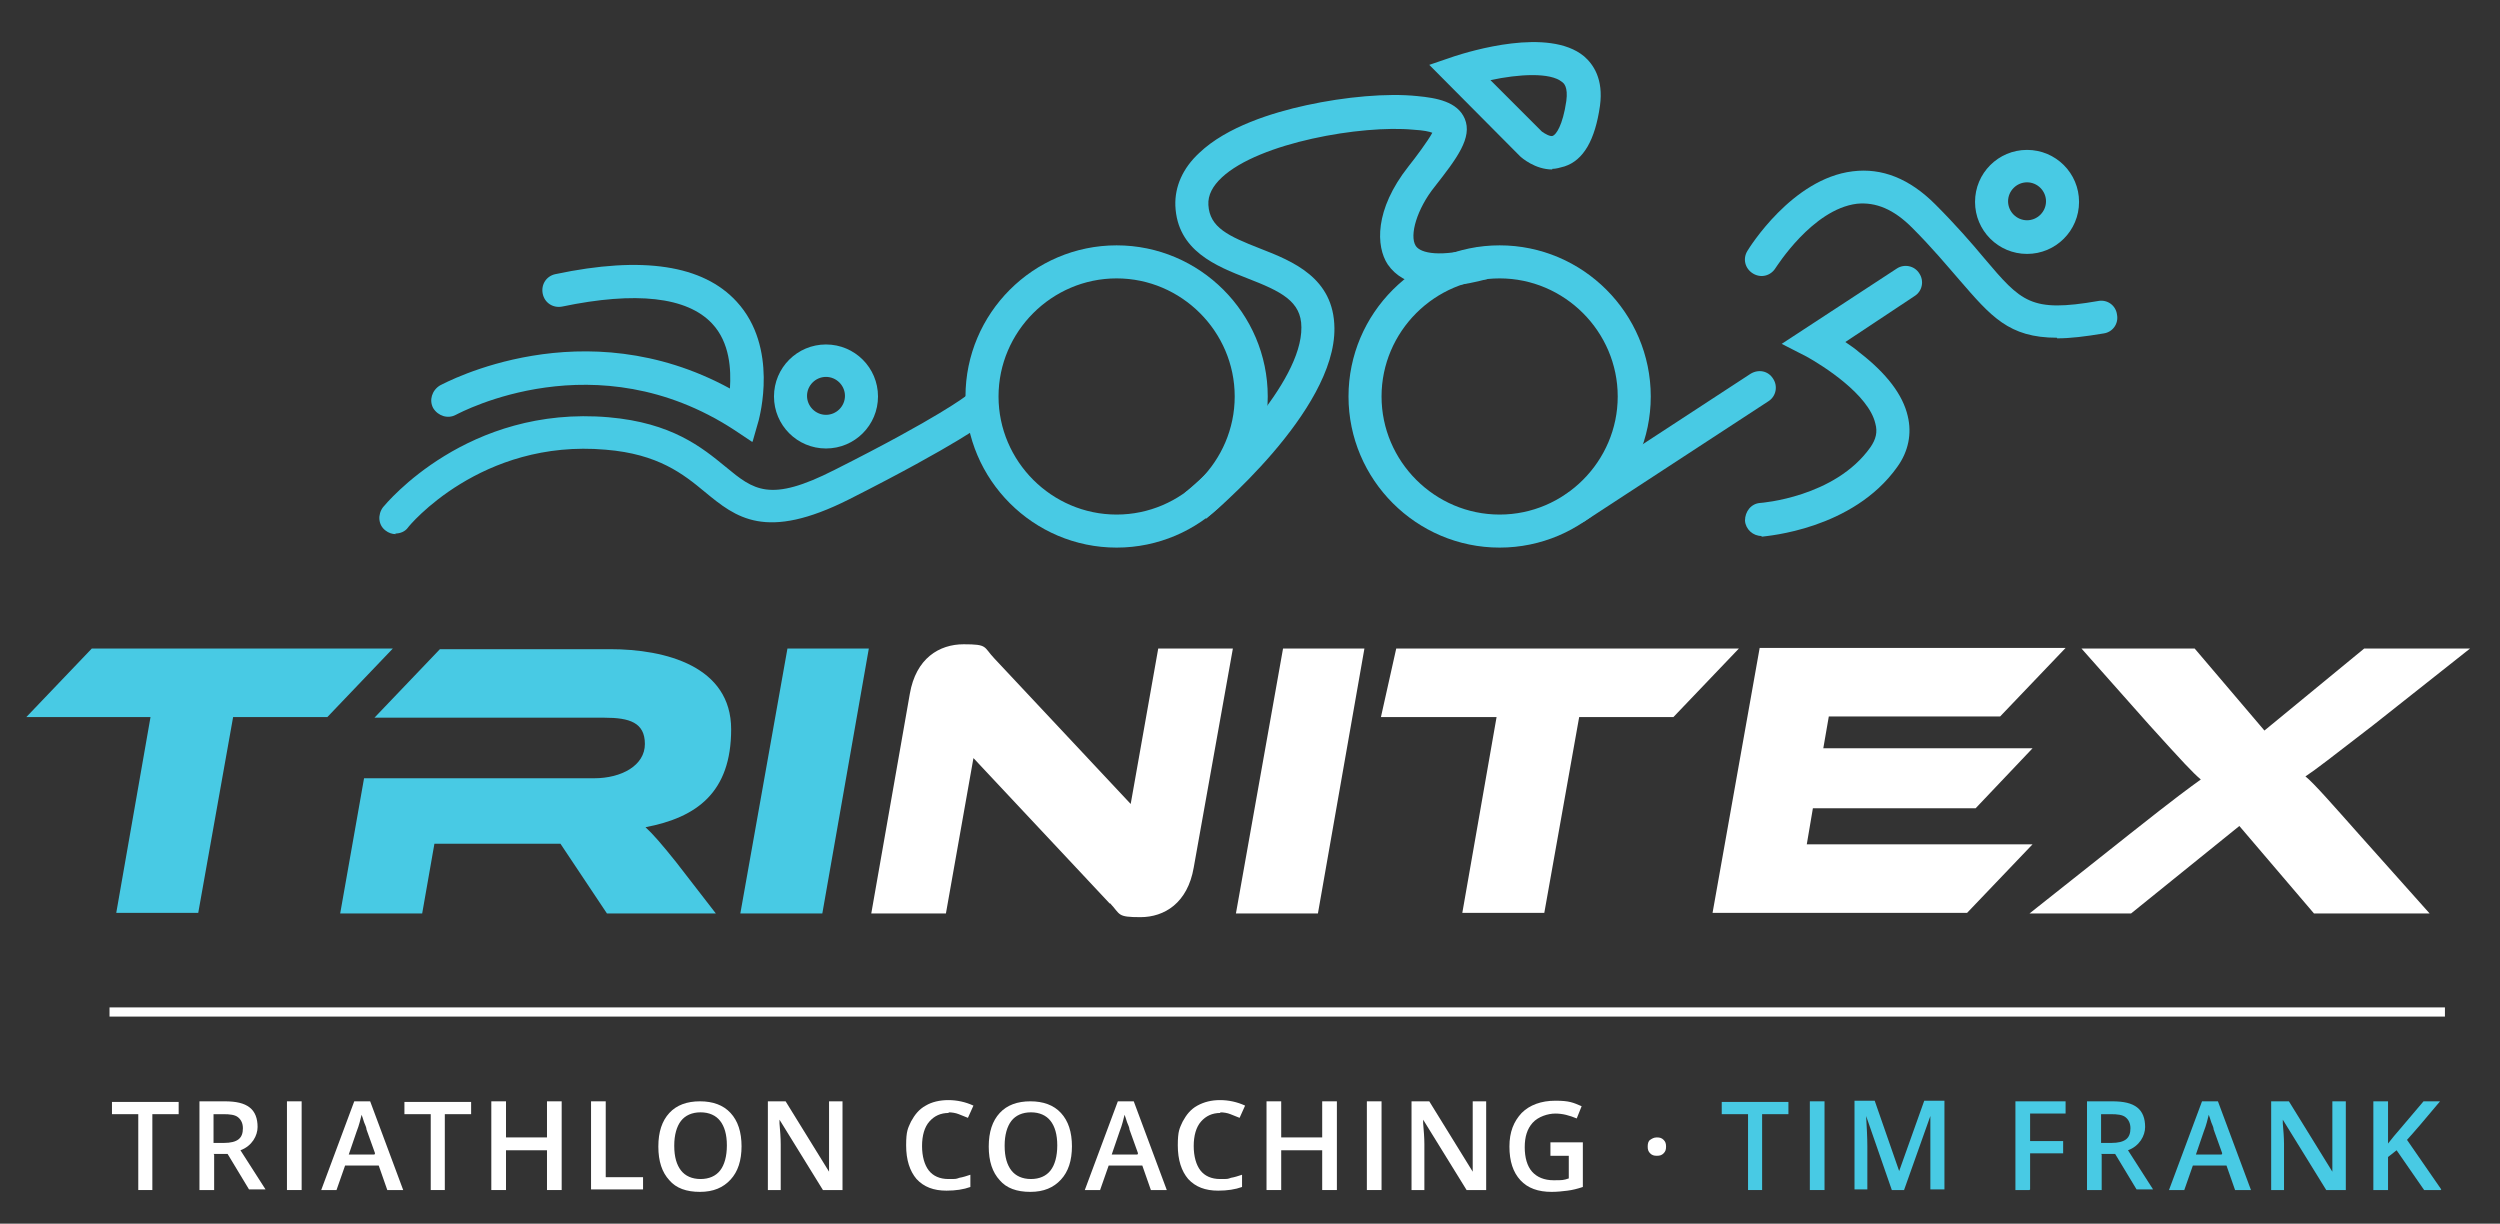
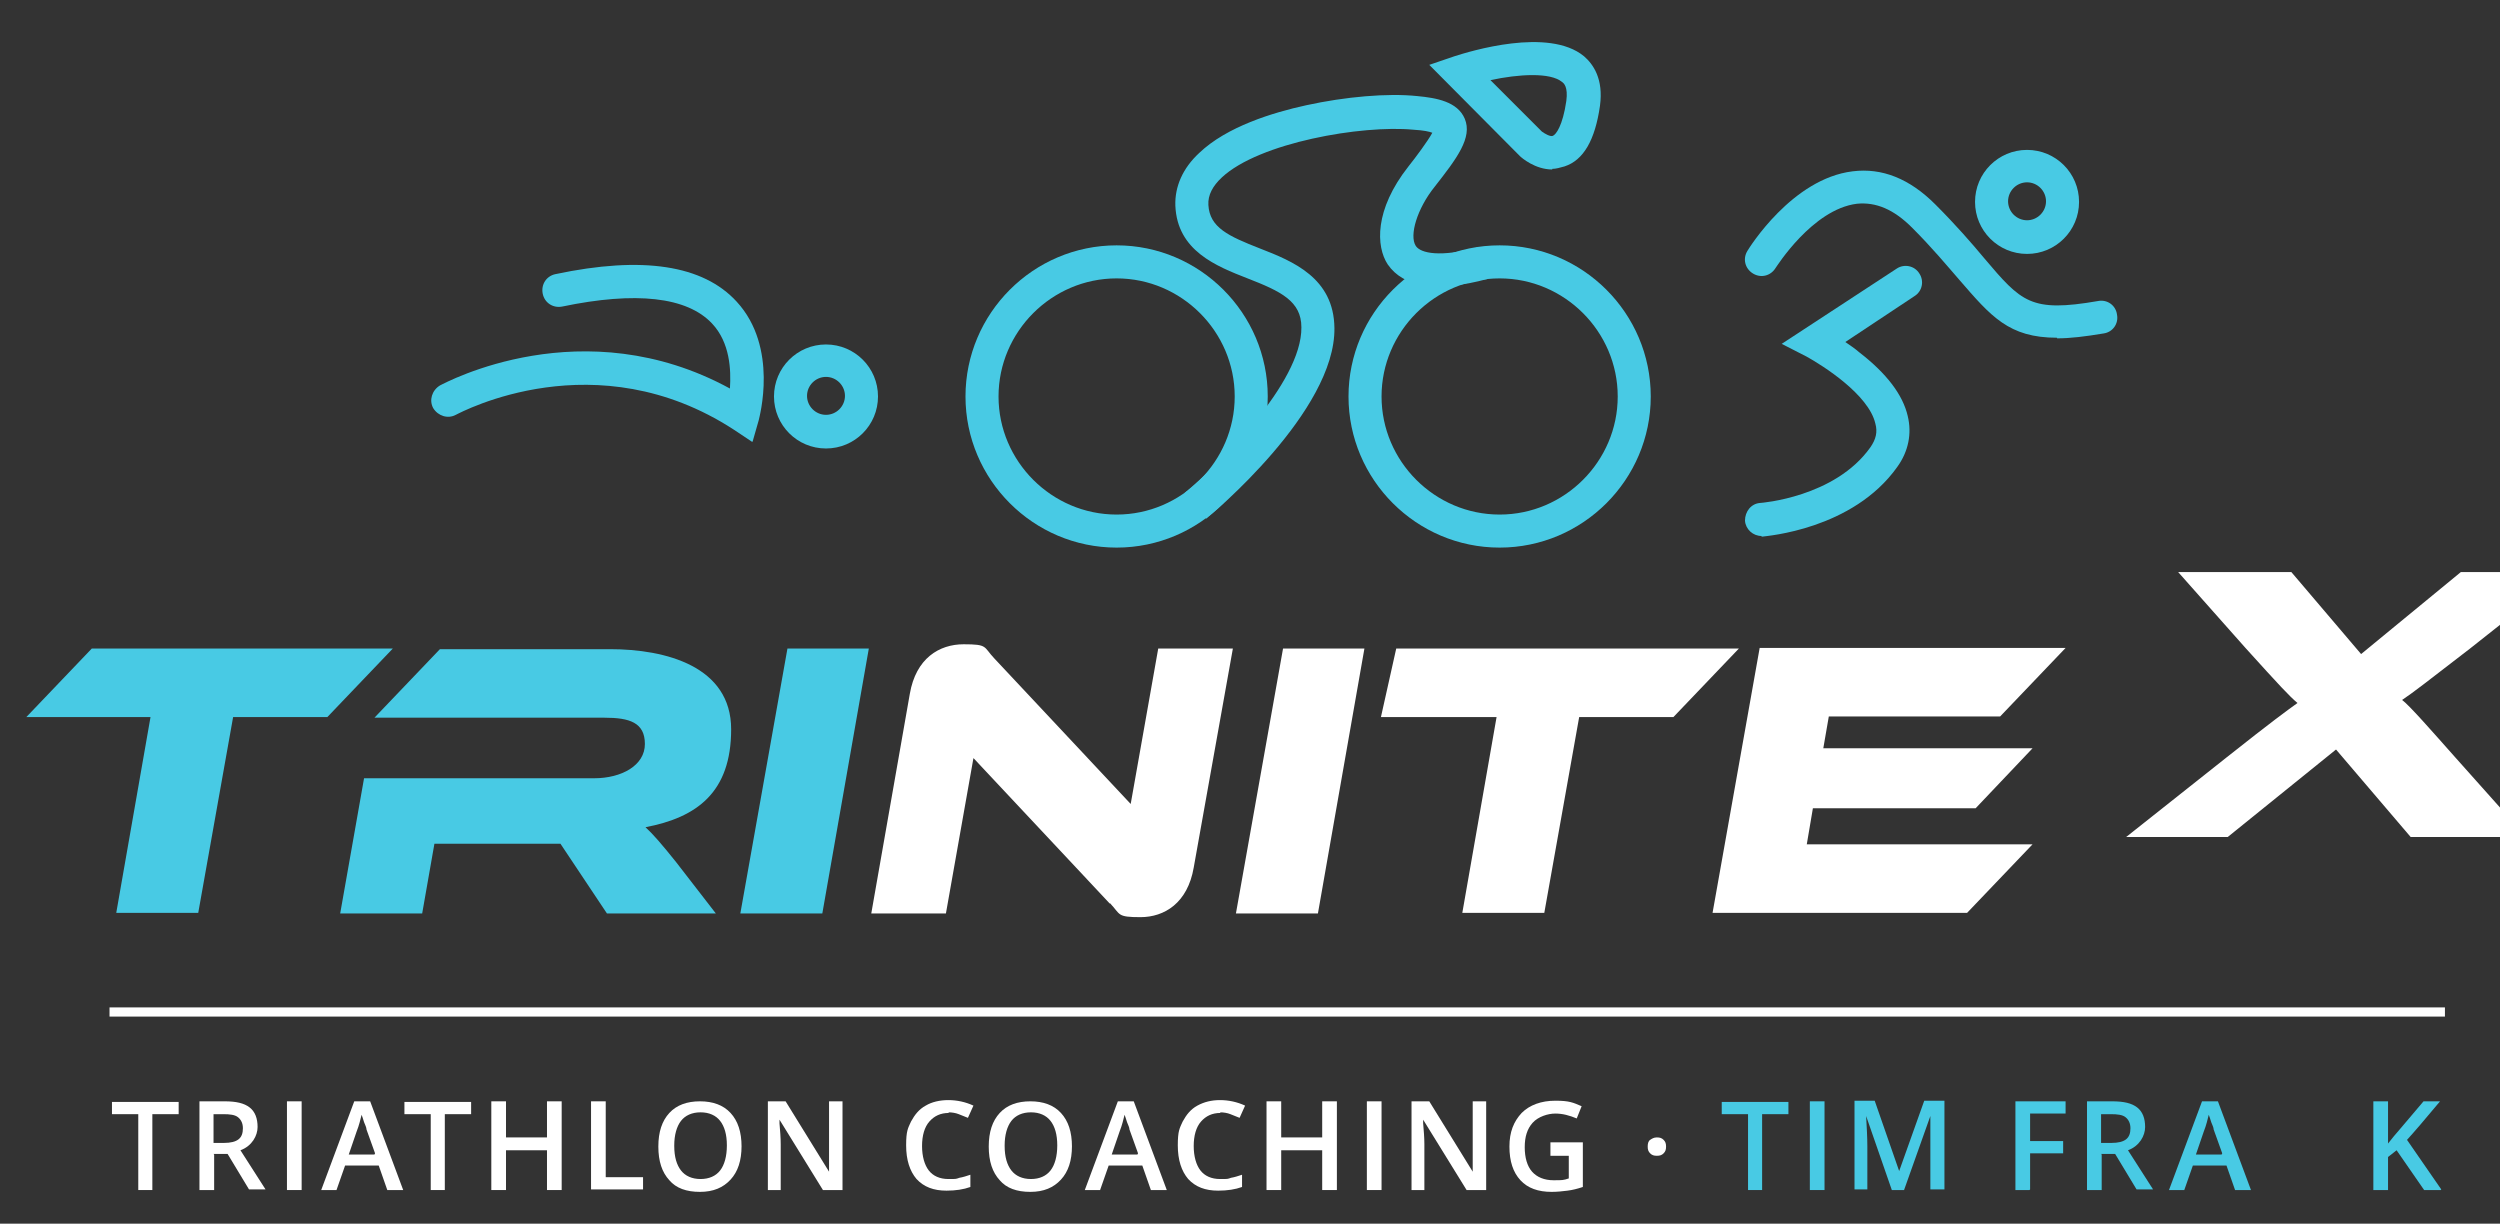
<svg xmlns="http://www.w3.org/2000/svg" id="Ebene_1" width="408.6" height="200" version="1.1" viewBox="0 0 408.6 200">
  <rect x="0" y="0" width="408.6" height="200" fill="#333333" stroke="none" />
  <defs>
    <style> .st0 { fill: #48cae4; } .st1 { fill: #fff; } .st2 { fill: none; stroke: #fff; stroke-miterlimit: 10; stroke-width: 1.5px; } </style>
  </defs>
  <g>
    <path class="st0" d="M182.5,89.5c-13.6,0-24.7-11.1-24.7-24.7s11.1-24.7,24.7-24.7,24.7,11.1,24.7,24.7-11.1,24.7-24.7,24.7ZM182.5,45.5c-10.6,0-19.3,8.7-19.3,19.3s8.7,19.3,19.3,19.3,19.3-8.7,19.3-19.3-8.7-19.3-19.3-19.3Z" />
    <path class="st0" d="M245.1,89.5c-13.6,0-24.7-11.1-24.7-24.7s11.1-24.7,24.7-24.7,24.7,11.1,24.7,24.7-11.1,24.7-24.7,24.7ZM245.1,45.5c-10.6,0-19.3,8.7-19.3,19.3s8.7,19.3,19.3,19.3,19.3-8.7,19.3-19.3-8.7-19.3-19.3-19.3Z" />
    <path class="st0" d="M197.1,84.7l-3.4-4.2c5.3-4.4,19.1-17.9,19-27,0-4.3-3.4-5.9-8.8-8-5.1-2-11.5-4.5-11.8-11.9-.1-3.1,1.2-6.1,3.9-8.6,4.5-4.3,12-6.6,17.5-7.8,6.4-1.4,13.3-2,18.1-1.5,3.2.3,6.6.9,7.8,3.7,1.3,3.1-1.3,6.5-4.9,11.1-2.9,3.6-4.2,8-3.1,9.7.8,1.2,4,1.9,10.3.2l1.4,5.2c-8.2,2.2-13.7,1.4-16.3-2.4-1.9-2.9-2.2-8.9,3.4-16,1.2-1.5,3.2-4.2,3.9-5.5-.5-.2-1.4-.4-3.1-.5-8.4-.8-25.2,2.1-31.3,7.8-1.5,1.4-2.3,2.9-2.2,4.5.2,3.7,3.3,5.1,8.4,7.1,5.4,2.1,12.1,4.8,12.2,13,.2,13.6-20.1,30.5-21,31.2Z" />
    <path class="st0" d="M253.7,27.7c-2.8,0-5-1.9-5.3-2.2h0c0,0-14.8-14.9-14.8-14.9l4.1-1.4c2.5-.8,15.4-4.8,21.2,0,1.5,1.3,3.2,3.7,2.6,8.1-.8,5.6-2.7,8.9-5.8,9.9-.7.2-1.4.4-2,.4ZM252,21.5c.4.3,1.4.9,1.8.7.5-.2,1.6-1.6,2.2-5.7.3-2.3-.4-2.9-.7-3.1-1.9-1.6-7.1-1.3-11.7-.3l8.4,8.4Z" />
-     <path class="st0" d="M64.7,87.3c-.6,0-1.2-.2-1.7-.6-1.2-.9-1.3-2.6-.4-3.8.6-.7,13.8-16.7,36.9-14.7,10.3.9,15.2,4.9,19.1,8.1,4.6,3.8,7.2,5.9,17.8.5,17.1-8.6,21.5-12.1,21.5-12.1,1.2-.9,2.9-.7,3.8.4s.8,2.8-.4,3.8c-.2.1-4.7,3.7-22.5,12.7-13.7,6.9-18.5,3-23.6-1.2-3.5-2.9-7.6-6.2-16.2-6.9-20.4-1.8-32.2,12.5-32.3,12.7-.5.7-1.3,1-2.1,1Z" />
    <path class="st0" d="M122.9,72.2l-3-2c-22.5-14.6-44.4-2.9-45.4-2.4-1.3.7-2.9.2-3.7-1.1-.7-1.3-.2-2.9,1.1-3.7,1-.5,23.4-12.6,47.4.5.2-3.1,0-7.5-2.9-10.6-4.1-4.4-12.5-5.3-24.5-2.8-1.5.3-2.9-.6-3.2-2.1-.3-1.5.6-2.9,2.1-3.2,14.2-3,24.1-1.5,29.6,4.5,6.9,7.5,3.7,18.9,3.6,19.4l-1,3.5Z" />
    <path class="st0" d="M135,73.3c-4.7,0-8.5-3.8-8.5-8.5s3.8-8.5,8.5-8.5,8.5,3.8,8.5,8.5-3.8,8.5-8.5,8.5ZM135,61.6c-1.7,0-3.1,1.4-3.1,3.1s1.4,3.1,3.1,3.1,3.1-1.4,3.1-3.1-1.4-3.1-3.1-3.1Z" />
-     <path class="st0" d="M257.6,85.6c-.9,0-1.7-.4-2.3-1.2-.8-1.2-.5-2.9.8-3.7l30-19.6c1.3-.8,2.9-.5,3.7.8.8,1.2.5,2.9-.8,3.7l-30,19.6c-.5.3-1,.4-1.5.4Z" />
    <path class="st0" d="M336.2,55.2c-7.9,0-10.8-3.5-16-9.5-2-2.3-4.4-5.2-7.7-8.5-3-3-5.9-4.2-9-3.9-7.3.9-13.2,10.4-13.3,10.5-.8,1.3-2.4,1.7-3.7.9-1.3-.8-1.7-2.4-.9-3.7.3-.5,7.3-11.8,17.2-13,4.8-.6,9.3,1.2,13.5,5.4,3.4,3.4,6,6.4,8,8.8,6.1,7.2,7.6,8.9,18.6,7,1.5-.3,2.9.7,3.1,2.2.3,1.5-.7,2.9-2.2,3.1-3,.5-5.4.8-7.6.8Z" />
    <path class="st0" d="M331.3,41.5c-4.7,0-8.5-3.8-8.5-8.5s3.8-8.5,8.5-8.5,8.5,3.8,8.5,8.5-3.8,8.5-8.5,8.5ZM331.3,29.8c-1.7,0-3.1,1.4-3.1,3.1s1.4,3.1,3.1,3.1,3.1-1.4,3.1-3.1-1.4-3.1-3.1-3.1Z" />
    <path class="st0" d="M287.9,87.6c-1.4,0-2.6-1.1-2.7-2.5,0-1.5,1-2.8,2.5-2.9.1,0,12.2-.9,18-9.1.9-1.3,1.2-2.5.8-3.9-1.1-4.7-8.5-9.4-11.2-10.9l-4.1-2.1,18.8-12.3c1.2-.8,2.9-.5,3.7.8.8,1.2.5,2.9-.8,3.7l-11.3,7.5c.7.5,1.5,1,2.3,1.7,4.4,3.4,7.1,6.9,7.9,10.4.7,2.9.1,5.8-1.7,8.3-7.3,10.3-21.5,11.3-22,11.4,0,0-.1,0-.2,0Z" />
  </g>
  <g>
    <g>
      <g>
        <path class="st0" d="M64.2,106l-10.7,11.2h-15.4l-5.7,32h-13.4l5.6-32H4.3l10.7-11.2h49.1Z" />
        <path class="st0" d="M117.1,149.3h-17.9l-7.6-11.4h-20.6l-2,11.4h-13.4l3.9-22.1h37.6c4.5,0,8.3-2.1,8.3-5.6s-2.5-4.3-6.6-4.3h-37.6l10.7-11.2h27.8c9.1,0,19.8,2.8,19.8,13.1s-5.6,14.4-14,16c1.2,1.1,2.6,2.7,5,5.7l6.5,8.4Z" />
        <path class="st0" d="M134.4,149.3h-13.4l7.7-43.3h13.3l-7.6,43.3Z" />
        <path class="st1" d="M181.4,147.7l-22.3-23.8-4.5,25.4h-12.2l6.3-35.9c1-5.8,4.8-8.1,8.8-8.1s3.2.4,5,2.3l22.3,23.8,4.5-25.4h12.2l-6.4,35.8c-1,5.8-4.8,8.1-8.7,8.1s-3.2-.4-5-2.3Z" />
        <path class="st1" d="M215.4,149.3h-13.4l7.7-43.3h13.3l-7.6,43.3Z" />
        <path class="st1" d="M284.2,106l-10.7,11.2h-15.4l-5.7,32h-13.4l5.6-32h-18.9l2.5-11.2h55.9Z" />
        <path class="st1" d="M332.1,138.1l-10.6,11.1h-41.6l7.7-43.3h50l-10.7,11.2h-28l-.9,5.2h34.2l-9.3,9.8h-26.6l-1,5.9h36.9Z" />
-         <path class="st1" d="M403.7,106l-15.8,12.5c-7,5.4-9.3,7.2-11.1,8.4,1.3,1,4.7,4.9,8.7,9.4l11.6,13h-18.9l-12.2-14.3-17.7,14.3h-16.6l16.4-13c7.7-6.1,9.8-7.6,11.6-8.9-1.4-1.2-2.8-2.7-8.5-9l-11-12.4h18.5l11.4,13.4,16.3-13.4h17.3Z" />
+         <path class="st1" d="M403.7,106c-7,5.4-9.3,7.2-11.1,8.4,1.3,1,4.7,4.9,8.7,9.4l11.6,13h-18.9l-12.2-14.3-17.7,14.3h-16.6l16.4-13c7.7-6.1,9.8-7.6,11.6-8.9-1.4-1.2-2.8-2.7-8.5-9l-11-12.4h18.5l11.4,13.4,16.3-13.4h17.3Z" />
      </g>
      <line class="st2" x1="17.9" y1="165.4" x2="399.6" y2="165.4" />
    </g>
    <g>
      <path class="st1" d="M25,194.5h-2.4v-12.4h-4.3v-2h10.9v2h-4.3v12.4Z" />
      <path class="st1" d="M35,188.7v5.8h-2.4v-14.5h4.1c1.9,0,3.2.3,4.1,1,.9.7,1.3,1.8,1.3,3.2s-.9,3.1-2.8,3.8l4.1,6.4h-2.7l-3.5-5.8h-2.3ZM35,186.8h1.6c1.1,0,1.9-.2,2.4-.6s.7-1,.7-1.8-.3-1.4-.8-1.8-1.3-.5-2.4-.5h-1.6v4.7Z" />
      <path class="st1" d="M46.9,194.5v-14.5h2.4v14.5h-2.4Z" />
      <path class="st1" d="M63.3,194.5l-1.4-4h-5.5l-1.4,4h-2.5l5.4-14.5h2.6l5.4,14.5h-2.5ZM61.3,188.5l-1.4-3.9c0-.3-.2-.7-.4-1.2-.2-.6-.3-1-.4-1.2-.2.8-.4,1.7-.8,2.7l-1.3,3.8h4.2Z" />
      <path class="st1" d="M72.8,194.5h-2.4v-12.4h-4.3v-2h10.9v2h-4.3v12.4Z" />
      <path class="st1" d="M91.8,194.5h-2.4v-6.5h-6.7v6.5h-2.4v-14.5h2.4v5.9h6.7v-5.9h2.4v14.5Z" />
      <path class="st1" d="M96.6,194.5v-14.5h2.4v12.4h6.1v2h-8.5Z" />
      <path class="st1" d="M121.2,187.3c0,2.4-.6,4.2-1.8,5.5-1.2,1.3-2.8,2-5,2s-3.9-.6-5-1.9c-1.2-1.3-1.8-3.1-1.8-5.5s.6-4.2,1.8-5.5c1.2-1.3,2.9-1.9,5-1.9s3.8.6,5,1.9c1.2,1.3,1.8,3.1,1.8,5.5ZM110.2,187.3c0,1.8.4,3.1,1.1,4,.7.9,1.8,1.4,3.2,1.4s2.5-.5,3.2-1.4c.7-.9,1.1-2.3,1.1-4.1s-.4-3.1-1.1-4c-.7-.9-1.8-1.4-3.2-1.4s-2.5.5-3.2,1.4c-.7.9-1.1,2.3-1.1,4Z" />
      <path class="st1" d="M137.4,194.5h-2.9l-7.1-11.5h0v.6c.1,1.2.2,2.3.2,3.4v7.5h-2.1v-14.5h2.9l7.1,11.5h0c0-.2,0-.7,0-1.7,0-1,0-1.7,0-2.2v-7.6h2.2v14.5Z" />
      <path class="st1" d="M155.1,181.9c-1.4,0-2.4.5-3.2,1.4s-1.2,2.3-1.2,4,.4,3.1,1.1,4c.7.9,1.8,1.4,3.2,1.4s1.2,0,1.8-.2c.6-.1,1.2-.3,1.8-.5v2c-1.1.4-2.4.6-3.9.6-2.1,0-3.7-.6-4.9-1.9-1.1-1.3-1.7-3.1-1.7-5.5s.3-2.8.8-3.9c.6-1.1,1.3-2,2.4-2.6,1-.6,2.3-.9,3.7-.9s2.8.3,4.1.9l-.9,2c-.5-.2-1-.4-1.5-.6-.5-.2-1.1-.3-1.7-.3Z" />
      <path class="st1" d="M175.2,187.3c0,2.4-.6,4.2-1.8,5.5-1.2,1.3-2.8,2-5,2s-3.9-.6-5-1.9c-1.2-1.3-1.8-3.1-1.8-5.5s.6-4.2,1.8-5.5c1.2-1.3,2.9-1.9,5-1.9s3.8.6,5,1.9c1.2,1.3,1.8,3.1,1.8,5.5ZM164.2,187.3c0,1.8.4,3.1,1.1,4,.7.9,1.8,1.4,3.2,1.4s2.5-.5,3.2-1.4c.7-.9,1.1-2.3,1.1-4.1s-.4-3.1-1.1-4c-.7-.9-1.8-1.4-3.2-1.4s-2.5.5-3.2,1.4c-.7.9-1.1,2.3-1.1,4Z" />
      <path class="st1" d="M188.1,194.5l-1.4-4h-5.5l-1.4,4h-2.5l5.4-14.5h2.6l5.4,14.5h-2.5ZM186,188.5l-1.4-3.9c0-.3-.2-.7-.4-1.2-.2-.6-.3-1-.4-1.2-.2.8-.4,1.7-.8,2.7l-1.3,3.8h4.2Z" />
      <path class="st1" d="M199.5,181.9c-1.4,0-2.4.5-3.2,1.4s-1.2,2.3-1.2,4,.4,3.1,1.1,4c.7.9,1.8,1.4,3.2,1.4s1.2,0,1.8-.2c.6-.1,1.2-.3,1.8-.5v2c-1.1.4-2.4.6-3.9.6-2.1,0-3.7-.6-4.9-1.9-1.1-1.3-1.7-3.1-1.7-5.5s.3-2.8.8-3.9c.6-1.1,1.3-2,2.4-2.6s2.3-.9,3.7-.9,2.8.3,4.1.9l-.9,2c-.5-.2-1-.4-1.5-.6-.5-.2-1.1-.3-1.7-.3Z" />
      <path class="st1" d="M218.5,194.5h-2.4v-6.5h-6.7v6.5h-2.4v-14.5h2.4v5.9h6.7v-5.9h2.4v14.5Z" />
      <path class="st1" d="M223.4,194.5v-14.5h2.4v14.5h-2.4Z" />
      <path class="st1" d="M242.6,194.5h-2.9l-7.1-11.5h0v.6c.1,1.2.2,2.3.2,3.4v7.5h-2.1v-14.5h2.9l7.1,11.5h0c0-.2,0-.7,0-1.7,0-1,0-1.7,0-2.2v-7.6h2.2v14.5Z" />
      <path class="st1" d="M253.4,186.7h5.3v7.3c-.9.3-1.7.5-2.5.6-.8.1-1.7.2-2.6.2-2.2,0-3.9-.6-5.1-1.9-1.2-1.3-1.8-3.1-1.8-5.5s.7-4.1,2-5.5c1.3-1.3,3.2-2,5.5-2s2.9.3,4.3.9l-.8,2c-1.2-.5-2.3-.8-3.5-.8s-2.8.5-3.7,1.5-1.3,2.3-1.3,4,.4,3.1,1.2,4c.8.9,2,1.4,3.5,1.4s1.6,0,2.5-.3v-3.7h-3v-2Z" />
      <path class="st1" d="M269.3,187.4c0-.5.1-.9.4-1.1s.6-.4,1.1-.4.8.1,1.1.4c.3.3.4.6.4,1.1s-.1.8-.4,1.1c-.3.3-.6.4-1.1.4s-.8-.1-1.1-.4c-.3-.3-.4-.6-.4-1.1Z" />
      <path class="st0" d="M288.1,194.5h-2.4v-12.4h-4.3v-2h10.9v2h-4.3v12.4Z" />
      <path class="st0" d="M295.8,194.5v-14.5h2.4v14.5h-2.4Z" />
      <path class="st0" d="M309.2,194.5l-4.2-12.1h0c.1,1.8.2,3.5.2,5v7h-2.1v-14.5h3.3l4,11.5h0l4.1-11.5h3.3v14.5h-2.3v-7.1c0-.7,0-1.7,0-2.8,0-1.2,0-1.9,0-2.1h0l-4.3,12.1h-2.1Z" />
      <path class="st0" d="M331.7,194.5h-2.3v-14.5h8.2v2h-5.8v4.5h5.4v2h-5.4v5.9Z" />
      <path class="st0" d="M343.5,188.7v5.8h-2.4v-14.5h4.1c1.9,0,3.2.3,4.1,1,.9.7,1.3,1.8,1.3,3.2s-.9,3.1-2.8,3.8l4.1,6.4h-2.7l-3.5-5.8h-2.3ZM343.5,186.8h1.6c1.1,0,1.9-.2,2.4-.6s.7-1,.7-1.8-.3-1.4-.8-1.8-1.3-.5-2.4-.5h-1.6v4.7Z" />
      <path class="st0" d="M365.3,194.5l-1.4-4h-5.5l-1.4,4h-2.5l5.4-14.5h2.6l5.4,14.5h-2.5ZM363.2,188.5l-1.4-3.9c0-.3-.2-.7-.4-1.2-.2-.6-.3-1-.4-1.2-.2.8-.4,1.7-.8,2.7l-1.3,3.8h4.2Z" />
-       <path class="st0" d="M383.1,194.5h-2.9l-7.1-11.5h0v.6c.1,1.2.2,2.3.2,3.4v7.5h-2.1v-14.5h2.9l7.1,11.5h0c0-.2,0-.7,0-1.7,0-1,0-1.7,0-2.2v-7.6h2.2v14.5Z" />
      <path class="st0" d="M398.9,194.5h-2.7l-4.5-6.5-1.4,1.1v5.4h-2.4v-14.5h2.4v6.9c.6-.8,1.3-1.6,1.9-2.3l3.9-4.6h2.7c-2.5,3-4.3,5.1-5.4,6.3l5.6,8.1Z" />
    </g>
  </g>
</svg>